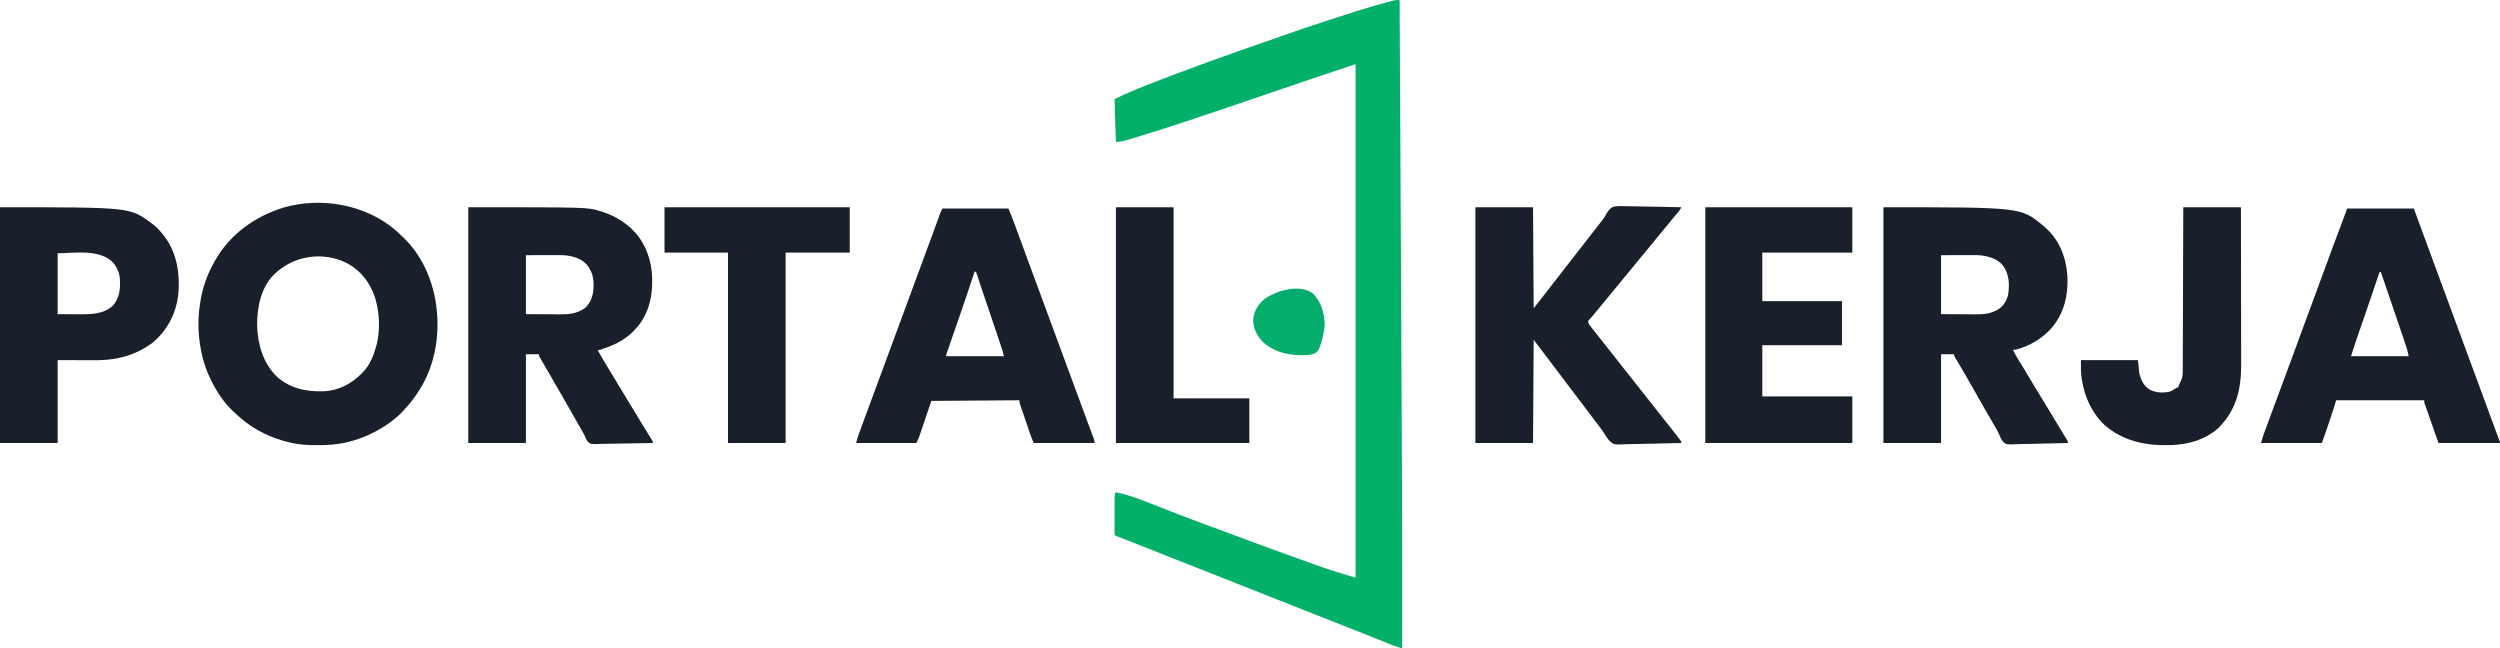
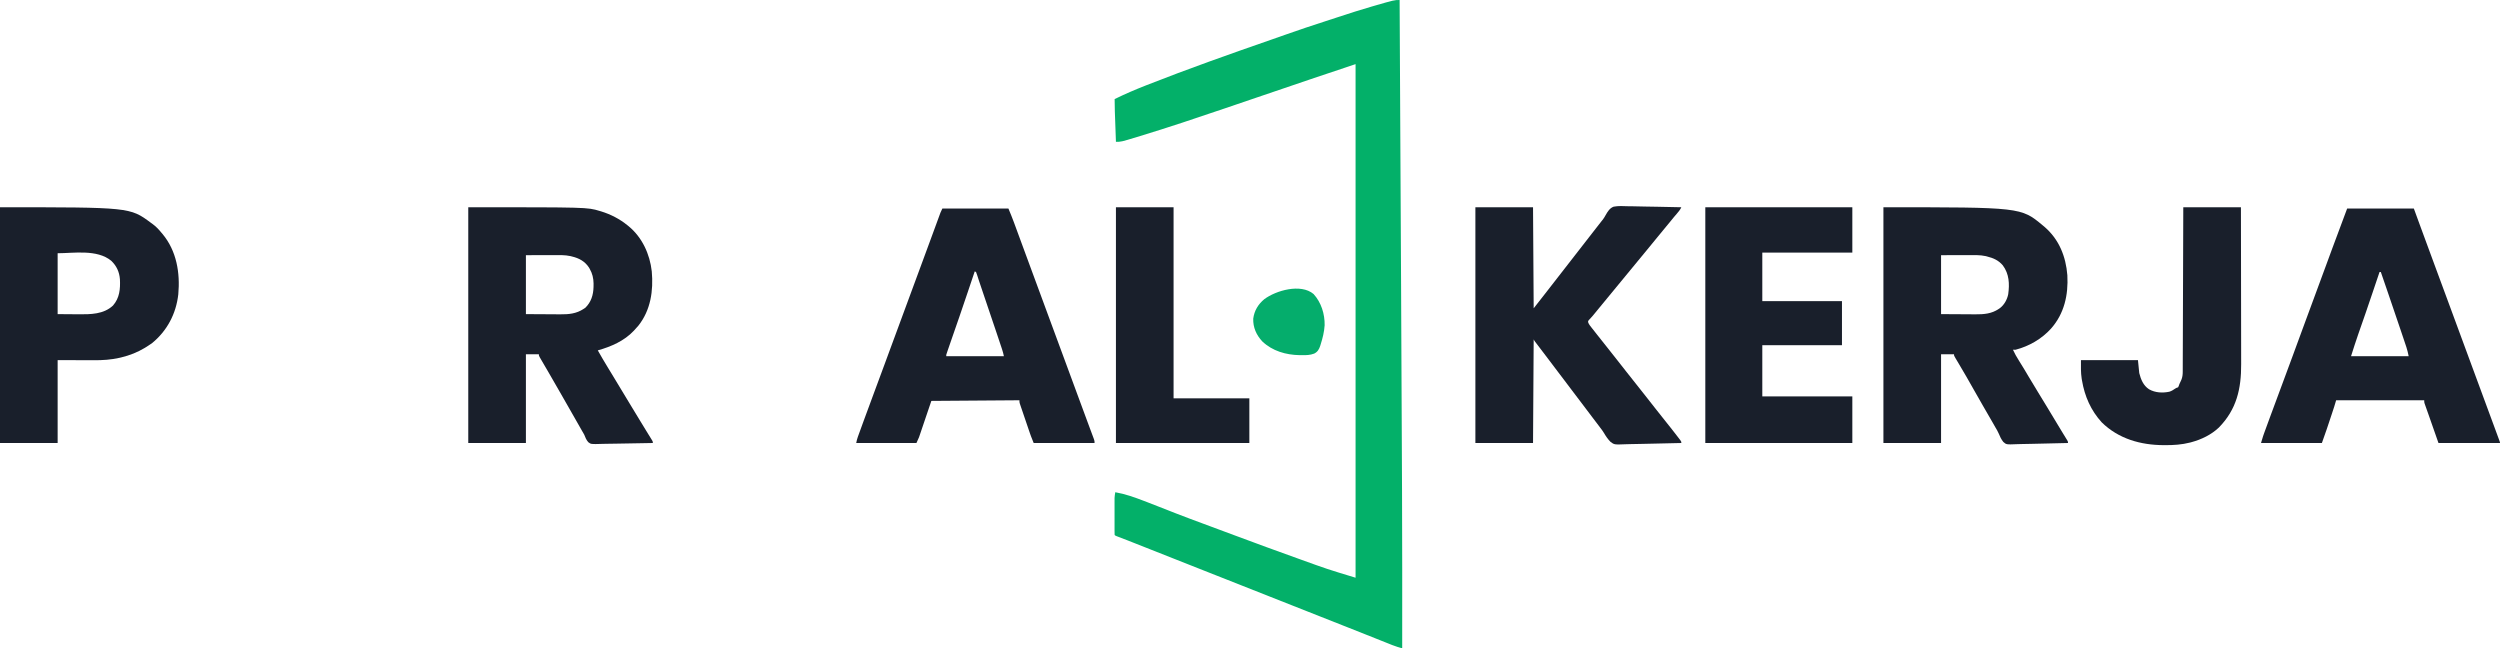
<svg xmlns="http://www.w3.org/2000/svg" version="1.1" width="3860" height="1001">
  <path d="M0 0 C0.58 87.248 1.044 174.497 2.255 434.08 C2.264 435.947 2.272 437.815 2.281 439.682 C2.285 440.607 2.289 441.532 2.294 442.486 C2.311 446.23 2.327 449.973 2.344 453.717 C2.353 455.592 2.361 457.466 2.37 459.341 C2.506 489.408 2.645 519.476 2.786 549.543 C2.938 581.952 3.087 614.36 3.234 646.769 C3.25 650.375 3.266 653.981 3.282 657.587 C3.288 658.917 3.288 658.917 3.295 660.274 C3.349 672.369 3.405 684.465 3.463 696.561 C3.56 716.905 3.653 737.248 3.74 757.592 C3.746 758.767 3.746 758.767 3.751 759.965 C4.094 840.309 4.065 920.655 4 1001 C2.394 1000.523 0.788 1000.044 -0.817 999.565 C-1.711 999.299 -2.606 999.033 -3.527 998.758 C-6.174 997.947 -8.747 997.028 -11.318 996.001 C-12.241 995.635 -13.165 995.269 -14.116 994.892 C-15.087 994.503 -16.058 994.113 -17.059 993.711 C-18.104 993.295 -19.149 992.88 -20.226 992.451 C-23.632 991.096 -27.035 989.736 -30.438 988.375 C-32.822 987.425 -35.207 986.476 -37.592 985.527 C-42.425 983.604 -47.258 981.678 -52.09 979.752 C-60.988 976.206 -69.896 972.683 -78.805 969.165 C-81.446 968.122 -84.086 967.078 -86.726 966.035 C-98.925 961.213 -111.126 956.396 -123.328 951.581 C-136.967 946.199 -150.603 940.809 -164.239 935.417 C-176.824 930.44 -189.411 925.468 -202 920.5 C-216.415 914.811 -230.828 909.116 -245.239 903.417 C-257.824 898.44 -270.411 893.468 -283 888.5 C-296.398 883.213 -309.793 877.921 -323.188 872.625 C-324.082 872.271 -324.976 871.918 -325.897 871.554 C-333.178 868.675 -340.459 865.796 -347.739 862.917 C-360.279 857.958 -372.818 853.001 -385.359 848.044 C-388.028 846.989 -390.698 845.933 -393.368 844.878 C-397.716 843.159 -402.065 841.44 -406.414 839.722 C-408.023 839.087 -409.633 838.45 -411.242 837.814 C-413.471 836.933 -415.7 836.052 -417.93 835.172 C-418.621 834.899 -419.312 834.626 -420.024 834.344 C-425.551 832.165 -431.1 830.047 -436.661 827.954 C-439 827 -439 827 -440 826 C-440.099 824.16 -440.128 822.316 -440.129 820.474 C-440.133 819.292 -440.136 818.11 -440.139 816.893 C-440.136 814.96 -440.136 814.96 -440.133 812.988 C-440.134 811.672 -440.135 810.356 -440.136 809 C-440.137 806.206 -440.135 803.413 -440.13 800.619 C-440.125 797.05 -440.128 793.48 -440.134 789.91 C-440.138 787.16 -440.136 784.411 -440.134 781.661 C-440.133 779.708 -440.136 777.755 -440.139 775.802 C-440.136 774.605 -440.133 773.407 -440.129 772.173 C-440.129 771.124 -440.128 770.074 -440.127 768.993 C-439.997 765.923 -439.568 763.017 -439 760 C-423.729 762.666 -409.233 767.823 -394.812 773.375 C-393.182 773.997 -391.552 774.618 -389.922 775.239 C-382.129 778.216 -374.355 781.239 -366.609 784.336 C-337.885 795.814 -308.881 806.515 -279.868 817.237 C-270.967 820.528 -262.071 823.833 -253.184 827.16 C-221.538 839.004 -189.802 850.584 -158 862 C-156.879 862.403 -155.757 862.806 -154.602 863.221 C-111.669 878.746 -111.669 878.746 -68 892 C-68 630.31 -68 368.62 -68 99 C-89.282 106.094 -110.561 113.19 -131.807 120.392 C-134.545 121.32 -137.283 122.248 -140.021 123.176 C-167.177 132.373 -194.32 141.608 -221.458 150.861 C-231.953 154.439 -242.45 158.014 -252.949 161.583 C-258.929 163.615 -264.909 165.65 -270.888 167.687 C-313.953 182.357 -357.067 196.815 -400.607 210.029 C-402.286 210.539 -403.965 211.05 -405.643 211.564 C-430.009 219 -430.009 219 -438 219 C-438.263 211.724 -438.524 204.447 -438.782 197.171 C-438.903 193.791 -439.023 190.412 -439.146 187.032 C-439.286 183.137 -439.424 179.242 -439.562 175.348 C-439.606 174.147 -439.65 172.947 -439.695 171.71 C-439.914 165.469 -440.047 159.245 -440 153 C-424.295 145.232 -408.304 138.406 -392 132 C-391.016 131.613 -391.016 131.613 -390.012 131.218 C-326.66 106.324 -262.481 83.576 -198.19 61.245 C-191.005 58.75 -183.827 56.236 -176.66 53.688 C-155.961 46.333 -135.149 39.396 -114.239 32.664 C-107.834 30.6 -101.44 28.503 -95.051 26.391 C-77.548 20.613 -60.021 14.992 -42.312 9.875 C-41.544 9.653 -40.776 9.43 -39.984 9.201 C-8.1 0 -8.1 0 0 0 Z " fill="#03B069" transform="translate(2161,0)" />
-   <path d="M0 0 C3.573 3.145 7.03 6.403 10.472 9.69 C11.338 10.504 12.205 11.317 13.097 12.155 C40.11 38.197 57.006 75.891 62.472 112.69 C62.577 113.388 62.681 114.085 62.789 114.803 C66.833 143.173 65.406 173.102 57.472 200.69 C57.278 201.381 57.084 202.071 56.884 202.782 C48.304 232.616 31.827 258.452 10.472 280.69 C9.942 281.246 9.411 281.801 8.864 282.374 C4.678 286.672 0.251 290.443 -4.528 294.065 C-5.638 294.908 -5.638 294.908 -6.77 295.767 C-13.724 300.965 -20.911 305.533 -28.528 309.69 C-29.468 310.206 -29.468 310.206 -30.428 310.732 C-44.491 318.336 -59.137 323.901 -74.715 327.503 C-75.557 327.698 -76.398 327.893 -77.265 328.094 C-91.381 331.153 -105.323 332.071 -119.715 332.003 C-120.928 332 -120.928 332 -122.165 331.997 C-134.816 331.95 -147.129 331.405 -159.528 328.69 C-160.322 328.519 -161.116 328.347 -161.935 328.17 C-190.181 321.848 -217.741 308.872 -239.528 289.69 C-240.379 288.949 -241.229 288.208 -242.106 287.444 C-244.613 285.226 -247.079 282.972 -249.528 280.69 C-250.653 279.646 -250.653 279.646 -251.801 278.581 C-266.658 264.298 -277.915 246.285 -286.528 227.69 C-287.328 225.999 -287.328 225.999 -288.145 224.272 C-294.84 209.478 -299.128 193.727 -301.528 177.69 C-301.682 176.716 -301.682 176.716 -301.84 175.721 C-305.018 155.118 -304.896 133.262 -301.528 112.69 C-301.41 111.931 -301.291 111.172 -301.169 110.389 C-297.916 90.128 -291.488 70.637 -281.528 52.69 C-280.872 51.469 -280.217 50.248 -279.563 49.026 C-256.942 7.484 -217.599 -21.068 -172.918 -34.743 C-114.831 -51.692 -46.321 -39.703 0 0 Z M-186.528 67.69 C-187.562 68.686 -187.562 68.686 -188.618 69.702 C-208.062 89.916 -213.807 120.594 -213.528 147.69 C-212.501 176.687 -204.68 203.659 -184.325 225.089 C-163.6 244.366 -137.997 249.721 -110.391 248.843 C-87.792 247.64 -68.197 237.52 -52.528 221.69 C-51.435 220.631 -51.435 220.631 -50.321 219.55 C-39.449 208.314 -33.55 193.548 -29.528 178.69 C-29.188 177.462 -28.847 176.233 -28.497 174.968 C-23.794 153.917 -24.437 128.314 -30.528 107.69 C-30.89 106.441 -31.252 105.192 -31.625 103.905 C-39.204 80.709 -53.891 61.824 -75.749 50.57 C-112.547 32.368 -157.392 39.514 -186.528 67.69 Z " fill="#191F2B" transform="translate(610.528,355.31)" />
  <path d="M0 0 C212.323 0 212.323 0 246 28 C246.861 28.709 247.722 29.418 248.609 30.148 C271.18 49.564 281.667 75.837 284 105 C285.623 135.446 279.27 164.301 258.641 187.531 C244.049 203.531 224.931 214.531 204 220 C202.68 220 201.36 220 200 220 C202.647 225.795 205.706 231.255 209.125 236.625 C214.439 244.972 219.466 253.482 224.5 262 C231.655 274.139 231.655 274.139 239.062 286.125 C243.693 293.422 248.126 300.835 252.562 308.25 C259.447 319.755 266.373 331.234 273.342 342.688 C274.63 344.805 275.916 346.923 277.201 349.041 C278.399 351.012 279.604 352.98 280.814 354.943 C281.366 355.844 281.917 356.744 282.484 357.672 C282.971 358.462 283.458 359.252 283.96 360.065 C285 362 285 362 285 364 C272.396 364.395 259.794 364.696 247.185 364.881 C241.329 364.969 235.478 365.089 229.625 365.282 C223.97 365.468 218.32 365.569 212.663 365.613 C210.51 365.644 208.357 365.705 206.207 365.797 C189.805 366.471 189.805 366.471 185.141 362.362 C181.918 358.325 179.819 353.896 177.898 349.127 C176.546 345.924 174.799 343.041 173.016 340.059 C171.76 337.852 170.504 335.645 169.25 333.438 C164.179 324.53 159.061 315.653 153.875 306.812 C149.154 298.76 144.541 290.655 140 282.5 C132.186 268.468 124.121 254.585 115.898 240.789 C115.191 239.599 115.191 239.599 114.47 238.385 C113.598 236.92 112.723 235.458 111.843 233.998 C109 229.222 109 229.222 109 227 C102.4 227 95.8 227 89 227 C89 272.21 89 317.42 89 364 C59.63 364 30.26 364 0 364 C0 243.88 0 123.76 0 0 Z M89 74 C89 104.03 89 134.06 89 165 C105.18 165.093 105.18 165.093 121.688 165.188 C125.067 165.215 128.447 165.242 131.928 165.27 C134.644 165.279 137.359 165.287 140.074 165.293 C140.761 165.301 141.448 165.309 142.155 165.317 C154.982 165.456 167.164 164.43 178 157 C178.625 156.581 179.25 156.162 179.895 155.73 C186.57 150.684 191.072 142.454 192.691 134.273 C194.86 118.294 194.244 103.101 184.375 89.75 C177.77 81.959 169.76 78.38 160 76 C159.416 75.835 158.833 75.671 158.232 75.501 C149.085 73.448 139.241 73.859 129.918 73.902 C128.345 73.904 128.345 73.904 126.741 73.905 C122.89 73.911 119.039 73.925 115.188 73.938 C106.546 73.958 97.904 73.979 89 74 Z " fill="#191F2B" transform="translate(2908,320)" />
-   <path d="M0 0 C183.693 0 183.693 0 202.562 5.625 C203.848 6.004 203.848 6.004 205.16 6.39 C220.183 11.028 233.81 18.079 246 28 C246.527 28.425 247.053 28.85 247.596 29.288 C268.517 46.477 280.354 72.372 283.336 99 C286.033 128.743 281.668 158.962 262.562 182.938 C261.064 184.645 259.543 186.333 258 188 C257.254 188.838 256.507 189.676 255.738 190.539 C240.775 206.516 220.676 215.087 200 221 C204.924 229.713 209.961 238.337 215.181 246.876 C217.047 249.928 218.906 252.984 220.766 256.039 C221.134 256.643 221.501 257.247 221.88 257.869 C224.943 262.899 227.978 267.946 231 273 C237.506 283.871 244.089 294.696 250.671 305.522 C253.24 309.749 255.808 313.978 258.375 318.207 C258.733 318.797 259.092 319.388 259.461 319.996 C261.24 322.928 263.019 325.86 264.797 328.792 C268.242 334.472 271.699 340.144 275.18 345.801 C275.835 346.868 276.49 347.936 277.165 349.036 C278.402 351.05 279.643 353.062 280.887 355.072 C281.431 355.958 281.975 356.844 282.535 357.758 C283.253 358.92 283.253 358.92 283.985 360.106 C285 362 285 362 285 364 C272.361 364.302 259.723 364.532 247.082 364.674 C241.211 364.741 235.343 364.833 229.474 364.981 C223.806 365.122 218.142 365.2 212.473 365.233 C210.313 365.257 208.154 365.304 205.995 365.374 C189.536 365.889 189.536 365.889 185.342 362.765 C182.234 359.294 180.68 355.321 179 351 C177.792 348.845 176.556 346.705 175.281 344.59 C174.019 342.374 172.758 340.156 171.5 337.938 C170.808 336.721 170.115 335.504 169.422 334.287 C167.99 331.773 166.559 329.257 165.129 326.742 C161.762 320.822 158.38 314.912 155 309 C153.669 306.672 152.338 304.344 151.008 302.016 C150.513 301.151 150.513 301.151 150.009 300.268 C147.987 296.729 145.967 293.189 143.949 289.648 C137.184 277.777 130.395 265.921 123.5 254.125 C122.925 253.14 122.35 252.156 121.757 251.141 C118.69 245.892 118.69 245.892 115.622 240.645 C114.452 238.641 113.287 236.634 112.125 234.625 C111.201 233.036 111.201 233.036 110.258 231.414 C109 229 109 229 109 227 C102.4 227 95.8 227 89 227 C89 272.21 89 317.42 89 364 C59.63 364 30.26 364 0 364 C0 243.88 0 123.76 0 0 Z M89 74 C89 104.03 89 134.06 89 165 C105.18 165.093 105.18 165.093 121.688 165.188 C125.067 165.215 128.447 165.242 131.928 165.27 C134.644 165.279 137.359 165.287 140.074 165.293 C140.761 165.301 141.448 165.309 142.155 165.317 C155.081 165.457 167.021 164.327 178 157 C179.33 156.134 179.33 156.134 180.688 155.25 C189.714 146.467 193.115 135.451 193.415 123.083 C193.422 122.169 193.43 121.254 193.438 120.312 C193.448 119.446 193.458 118.579 193.468 117.687 C193.361 109.711 191.61 102.128 187.562 95.188 C187.172 94.5 186.781 93.813 186.379 93.105 C180.071 83.473 171.056 78.562 160 76 C159.417 75.836 158.834 75.672 158.234 75.503 C149.09 73.444 139.24 73.859 129.918 73.902 C128.345 73.904 128.345 73.904 126.741 73.905 C122.89 73.911 119.039 73.925 115.188 73.938 C106.546 73.958 97.904 73.979 89 74 Z " fill="#191F2B" transform="translate(723,320)" />
+   <path d="M0 0 C183.693 0 183.693 0 202.562 5.625 C203.848 6.004 203.848 6.004 205.16 6.39 C220.183 11.028 233.81 18.079 246 28 C246.527 28.425 247.053 28.85 247.596 29.288 C268.517 46.477 280.354 72.372 283.336 99 C286.033 128.743 281.668 158.962 262.562 182.938 C261.064 184.645 259.543 186.333 258 188 C257.254 188.838 256.507 189.676 255.738 190.539 C240.775 206.516 220.676 215.087 200 221 C204.924 229.713 209.961 238.337 215.181 246.876 C217.047 249.928 218.906 252.984 220.766 256.039 C221.134 256.643 221.501 257.247 221.88 257.869 C237.506 283.871 244.089 294.696 250.671 305.522 C253.24 309.749 255.808 313.978 258.375 318.207 C258.733 318.797 259.092 319.388 259.461 319.996 C261.24 322.928 263.019 325.86 264.797 328.792 C268.242 334.472 271.699 340.144 275.18 345.801 C275.835 346.868 276.49 347.936 277.165 349.036 C278.402 351.05 279.643 353.062 280.887 355.072 C281.431 355.958 281.975 356.844 282.535 357.758 C283.253 358.92 283.253 358.92 283.985 360.106 C285 362 285 362 285 364 C272.361 364.302 259.723 364.532 247.082 364.674 C241.211 364.741 235.343 364.833 229.474 364.981 C223.806 365.122 218.142 365.2 212.473 365.233 C210.313 365.257 208.154 365.304 205.995 365.374 C189.536 365.889 189.536 365.889 185.342 362.765 C182.234 359.294 180.68 355.321 179 351 C177.792 348.845 176.556 346.705 175.281 344.59 C174.019 342.374 172.758 340.156 171.5 337.938 C170.808 336.721 170.115 335.504 169.422 334.287 C167.99 331.773 166.559 329.257 165.129 326.742 C161.762 320.822 158.38 314.912 155 309 C153.669 306.672 152.338 304.344 151.008 302.016 C150.513 301.151 150.513 301.151 150.009 300.268 C147.987 296.729 145.967 293.189 143.949 289.648 C137.184 277.777 130.395 265.921 123.5 254.125 C122.925 253.14 122.35 252.156 121.757 251.141 C118.69 245.892 118.69 245.892 115.622 240.645 C114.452 238.641 113.287 236.634 112.125 234.625 C111.201 233.036 111.201 233.036 110.258 231.414 C109 229 109 229 109 227 C102.4 227 95.8 227 89 227 C89 272.21 89 317.42 89 364 C59.63 364 30.26 364 0 364 C0 243.88 0 123.76 0 0 Z M89 74 C89 104.03 89 134.06 89 165 C105.18 165.093 105.18 165.093 121.688 165.188 C125.067 165.215 128.447 165.242 131.928 165.27 C134.644 165.279 137.359 165.287 140.074 165.293 C140.761 165.301 141.448 165.309 142.155 165.317 C155.081 165.457 167.021 164.327 178 157 C179.33 156.134 179.33 156.134 180.688 155.25 C189.714 146.467 193.115 135.451 193.415 123.083 C193.422 122.169 193.43 121.254 193.438 120.312 C193.448 119.446 193.458 118.579 193.468 117.687 C193.361 109.711 191.61 102.128 187.562 95.188 C187.172 94.5 186.781 93.813 186.379 93.105 C180.071 83.473 171.056 78.562 160 76 C159.417 75.836 158.834 75.672 158.234 75.503 C149.09 73.444 139.24 73.859 129.918 73.902 C128.345 73.904 128.345 73.904 126.741 73.905 C122.89 73.911 119.039 73.925 115.188 73.938 C106.546 73.958 97.904 73.979 89 74 Z " fill="#191F2B" transform="translate(723,320)" />
  <path d="M0 0 C29.37 0 58.74 0 89 0 C89.33 51.48 89.66 102.96 90 156 C98.928 144.642 98.928 144.642 107.812 133.25 C109.007 131.714 110.201 130.177 111.395 128.641 C111.991 127.873 112.587 127.105 113.202 126.314 C116.133 122.542 119.067 118.771 122 115 C123.167 113.5 124.333 112 125.5 110.5 C174.5 47.5 174.5 47.5 176.25 45.25 C177.416 43.751 178.581 42.253 179.746 40.754 C182.683 36.976 185.623 33.201 188.57 29.43 C189.464 28.285 189.464 28.285 190.375 27.117 C191.475 25.707 192.577 24.298 193.68 22.891 C194.461 21.889 194.461 21.889 195.258 20.867 C195.811 20.192 196.364 19.516 196.934 18.82 C198.577 16.577 199.828 14.513 201.126 12.08 C204.202 6.717 207.433 1.29 213.486 -0.899 C220.79 -2.272 228.19 -1.836 235.578 -1.562 C237.96 -1.533 240.342 -1.51 242.724 -1.494 C248.96 -1.433 255.191 -1.276 261.425 -1.099 C267.799 -0.934 274.175 -0.862 280.551 -0.781 C293.037 -0.61 305.518 -0.338 318 0 C316.174 3.887 313.678 6.905 310.875 10.125 C309.871 11.293 308.869 12.463 307.867 13.633 C307.13 14.494 307.13 14.494 306.378 15.372 C304.539 17.545 302.765 19.766 301 22 C297.909 25.901 294.726 29.711 291.5 33.5 C287.675 37.995 283.938 42.543 280.27 47.168 C275.527 53.086 270.674 58.914 265.847 64.762 C262.895 68.339 259.948 71.92 257 75.5 C255.833 76.917 254.667 78.333 253.5 79.75 C252.923 80.451 252.345 81.153 251.75 81.875 C228.125 110.562 228.125 110.562 204.5 139.25 C203.922 139.952 203.344 140.654 202.748 141.377 C201.588 142.786 200.428 144.195 199.268 145.603 C196.249 149.267 193.233 152.933 190.219 156.602 C189.596 157.359 188.974 158.116 188.332 158.896 C187.152 160.332 185.972 161.768 184.793 163.205 C184.253 163.862 183.713 164.519 183.156 165.195 C182.638 165.83 182.12 166.464 181.586 167.118 C180.498 168.409 179.376 169.67 178.227 170.905 C177.667 171.511 177.108 172.118 176.531 172.742 C175.767 173.541 175.767 173.541 174.986 174.355 C173.79 175.974 173.79 175.974 174.223 178.032 C175.421 181.066 177.357 183.323 179.375 185.875 C179.821 186.442 180.266 187.01 180.725 187.594 C181.669 188.795 182.617 189.994 183.566 191.191 C184.948 192.934 186.319 194.684 187.688 196.438 C192.914 203.129 198.206 209.767 203.517 216.392 C208.265 222.319 212.958 228.288 217.641 234.266 C219.925 237.18 222.212 240.09 224.5 243 C227.24 246.487 229.98 249.974 232.715 253.465 C237.446 259.501 242.202 265.516 247 271.5 C252.256 278.056 257.459 284.651 262.641 291.266 C264.925 294.18 267.212 297.09 269.5 300 C272.24 303.487 274.98 306.974 277.715 310.465 C282.446 316.501 287.202 322.516 292 328.5 C299.488 337.844 306.933 347.222 314.188 356.75 C314.924 357.714 315.66 358.678 316.418 359.672 C318 362 318 362 318 364 C304.292 364.418 290.585 364.738 276.872 364.933 C270.503 365.026 264.138 365.153 257.771 365.358 C251.618 365.555 245.468 365.661 239.312 365.708 C236.973 365.741 234.634 365.805 232.296 365.903 C214.492 366.617 214.492 366.617 208.653 362.241 C204.456 358.009 201.263 353.258 198.266 348.128 C196.583 345.299 194.653 342.778 192.625 340.188 C191.933 339.258 191.241 338.329 190.527 337.371 C187.116 332.804 183.646 328.281 180.188 323.75 C174.955 316.893 169.749 310.017 164.585 303.107 C159.669 296.539 154.689 290.019 149.711 283.496 C145.599 278.106 141.515 272.697 137.457 267.266 C134.062 262.739 130.62 258.248 127.188 253.75 C121.961 246.9 116.759 240.033 111.603 233.129 C106.511 226.322 101.342 219.572 96.166 212.828 C95.509 211.97 94.852 211.111 94.176 210.227 C93.587 209.459 92.998 208.692 92.392 207.901 C91 206 91 206 90 204 C89.67 256.8 89.34 309.6 89 364 C59.63 364 30.26 364 0 364 C0 243.88 0 123.76 0 0 Z " fill="#191F2B" transform="translate(2278,320)" />
  <path d="M0 0 C33.99 0 67.98 0 103 0 C107.084 11.199 107.084 11.199 111.25 22.625 C118.898 43.574 126.611 64.498 134.367 85.407 C140.496 101.93 146.599 118.462 152.688 135 C158.948 152.004 165.215 169.005 171.5 186 C178.298 204.384 185.077 222.774 191.85 241.167 C197.442 256.351 203.041 271.532 208.655 286.707 C214.726 303.124 220.789 319.545 226.833 335.972 C227.649 338.188 228.465 340.404 229.282 342.62 C230.409 345.679 231.535 348.74 232.66 351.801 C233.17 353.181 233.17 353.181 233.69 354.59 C234.149 355.842 234.149 355.842 234.617 357.118 C235.02 358.213 235.02 358.213 235.431 359.329 C236 361 236 361 236 362 C204.65 362 173.3 362 141 362 C136.38 348.8 131.76 335.6 127 322 C123.262 311.406 123.262 311.406 119.512 300.817 C119 299 119 299 119 296 C74.12 296 29.24 296 -17 296 C-17.99 299.3 -18.98 302.6 -20 306 C-21.047 309.229 -22.104 312.453 -23.18 315.672 C-23.474 316.557 -23.769 317.442 -24.073 318.353 C-24.692 320.212 -25.312 322.071 -25.933 323.93 C-26.868 326.728 -27.799 329.528 -28.73 332.328 C-29.338 334.151 -29.946 335.974 -30.555 337.797 C-30.826 338.612 -31.097 339.427 -31.376 340.267 C-33.814 347.553 -36.414 354.759 -39 362 C-70.02 362 -101.04 362 -133 362 C-129.625 350.749 -129.625 350.749 -128.217 346.901 C-127.897 346.023 -127.578 345.145 -127.248 344.241 C-126.739 342.855 -126.739 342.855 -126.219 341.441 C-125.67 339.94 -125.67 339.94 -125.111 338.409 C-123.91 335.126 -122.705 331.844 -121.5 328.562 C-120.648 326.238 -119.797 323.913 -118.946 321.589 C-112.379 303.679 -105.728 285.801 -99.054 267.93 C-93.702 253.594 -88.395 239.242 -83.125 224.875 C-82.578 223.385 -82.578 223.385 -82.021 221.865 C-80.525 217.785 -79.029 213.706 -77.533 209.627 C-72.847 196.851 -68.142 184.081 -63.438 171.312 C-62.993 170.106 -62.548 168.899 -62.09 167.655 C-55.557 149.925 -49.012 132.199 -42.457 114.477 C-38.564 103.949 -34.68 93.418 -30.805 82.883 C-29.894 80.408 -28.983 77.932 -28.072 75.457 C-26.353 70.786 -24.636 66.114 -22.92 61.441 C-15.372 40.925 -7.676 20.47 0 0 Z M50 98 C49.758 98.719 49.515 99.438 49.266 100.178 C46.16 109.391 43.05 118.602 39.938 127.812 C39.688 128.551 39.439 129.289 39.181 130.05 C31.949 151.454 24.663 172.836 17.104 194.127 C13.162 205.372 9.622 216.615 6 228 C35.37 228 64.74 228 95 228 C93.496 220.995 93.496 220.995 91.526 214.223 C91.251 213.393 90.975 212.564 90.691 211.709 C90.396 210.836 90.101 209.962 89.797 209.062 C89.483 208.121 89.168 207.18 88.845 206.21 C87.818 203.138 86.784 200.069 85.75 197 C85.028 194.847 84.307 192.694 83.585 190.541 C77.074 171.13 70.472 151.751 63.82 132.388 C62.989 129.968 62.158 127.548 61.328 125.128 C58.223 116.084 55.114 107.041 52 98 C51.34 98 50.68 98 50 98 Z " fill="#191F2B" transform="translate(3624,322)" />
  <path d="M0 0 C33.66 0 67.32 0 102 0 C104.943 7.063 107.843 14.058 110.469 21.23 C110.938 22.503 110.938 22.503 111.417 23.801 C112.447 26.595 113.473 29.391 114.5 32.188 C115.241 34.201 115.983 36.214 116.725 38.227 C118.315 42.544 119.904 46.862 121.492 51.181 C124.054 58.149 126.621 65.116 129.188 72.082 C130.069 74.474 130.951 76.867 131.832 79.259 C132.271 80.451 132.71 81.642 133.163 82.87 C134.508 86.523 135.854 90.176 137.199 93.829 C142.623 108.556 148.056 123.28 153.5 138 C160.299 156.386 167.079 174.78 173.854 193.175 C179.726 209.12 185.606 225.063 191.5 241 C198.805 260.755 206.094 280.517 213.368 300.284 C217.379 311.182 221.396 322.077 225.445 332.961 C226.428 335.608 227.411 338.256 228.393 340.903 C229 342.535 229.609 344.166 230.219 345.797 C231.042 347.996 231.86 350.197 232.676 352.398 C233.129 353.612 233.582 354.825 234.048 356.076 C235 359 235 359 235 362 C203.98 362 172.96 362 141 362 C136.498 350.745 136.498 350.745 134.894 346.047 C134.533 344.996 134.173 343.946 133.802 342.863 C133.243 341.216 133.243 341.216 132.672 339.535 C132.278 338.38 131.884 337.225 131.478 336.035 C130.653 333.612 129.83 331.19 129.008 328.766 C127.745 325.047 126.474 321.331 125.203 317.615 C124.401 315.255 123.598 312.895 122.797 310.535 C122.225 308.866 122.225 308.866 121.642 307.164 C121.294 306.135 120.947 305.107 120.589 304.047 C120.281 303.142 119.973 302.238 119.656 301.306 C119 299 119 299 119 296 C74.12 296.33 29.24 296.66 -17 297 C-23.27 315.48 -29.54 333.96 -36 353 C-37.32 355.97 -38.64 358.94 -40 362 C-70.69 362 -101.38 362 -133 362 C-132.332 358.658 -131.714 355.931 -130.58 352.8 C-130.146 351.595 -130.146 351.595 -129.703 350.365 C-129.387 349.5 -129.071 348.634 -128.746 347.742 C-128.414 346.824 -128.082 345.906 -127.74 344.96 C-126.643 341.93 -125.54 338.903 -124.438 335.875 C-123.662 333.738 -122.886 331.601 -122.11 329.464 C-116.581 314.252 -110.965 299.072 -105.302 283.909 C-99.679 268.851 -94.114 253.772 -88.562 238.688 C-86.762 233.796 -84.961 228.904 -83.16 224.012 C-82.72 222.817 -82.281 221.622 -81.827 220.391 C-77.728 209.257 -73.616 198.128 -69.5 187 C-63.153 169.838 -56.823 152.67 -50.5 135.5 C-43.508 116.514 -36.507 97.532 -29.486 78.557 C-25.672 68.247 -21.871 57.933 -18.081 47.615 C-16.626 43.653 -15.17 39.691 -13.713 35.729 C-12.525 32.496 -11.337 29.262 -10.152 26.027 C-8.834 22.431 -7.513 18.837 -6.191 15.242 C-5.796 14.162 -5.401 13.082 -4.994 11.969 C-4.628 10.975 -4.262 9.981 -3.885 8.957 C-3.568 8.092 -3.25 7.227 -2.923 6.335 C-2.068 4.173 -1.04 2.08 0 0 Z M50 97 C49.733 97.794 49.465 98.588 49.19 99.406 C45.776 109.543 42.358 119.678 38.938 129.812 C38.665 130.621 38.392 131.43 38.11 132.263 C30.434 155.002 22.694 177.715 14.725 200.354 C12.484 206.724 10.262 213.101 8.105 219.5 C7.698 220.707 7.291 221.913 6.872 223.156 C5.902 225.823 5.902 225.823 6 228 C35.37 228 64.74 228 95 228 C94.247 224.233 93.388 220.915 92.181 217.3 C91.805 216.17 91.43 215.04 91.043 213.875 C90.633 212.653 90.223 211.431 89.801 210.172 C89.369 208.878 88.938 207.584 88.507 206.29 C87.352 202.826 86.192 199.363 85.032 195.9 C84.312 193.749 83.593 191.598 82.875 189.447 C76.465 170.256 70.01 151.082 63.432 131.948 C61.137 125.272 58.852 118.595 56.664 111.883 C56.165 110.354 56.165 110.354 55.656 108.793 C55.08 107.018 54.511 105.241 53.95 103.46 C53.355 101.622 52.686 99.807 52 98 C51.34 97.67 50.68 97.34 50 97 Z " fill="#191F2B" transform="translate(1455,322)" />
  <path d="M0 0 C200.612 0 200.612 0 233 24 C233.82 24.587 234.64 25.173 235.484 25.777 C240.729 29.658 244.899 33.945 249 39 C249.648 39.762 250.297 40.524 250.965 41.309 C272.681 67.36 278.282 101.356 275.293 134.382 C271.927 164.421 258.044 190.869 234.5 210.035 C232.054 211.801 229.57 213.42 227 215 C225.942 215.656 224.883 216.312 223.793 216.988 C212.311 223.923 200.512 228.59 187.5 231.75 C186.274 232.048 186.274 232.048 185.023 232.352 C171.515 235.44 158.357 236.292 144.566 236.195 C143.132 236.192 141.698 236.19 140.264 236.189 C135.03 236.179 129.796 236.151 124.562 236.125 C112.827 236.084 101.091 236.042 89 236 C89 278.24 89 320.48 89 364 C59.63 364 30.26 364 0 364 C0 243.88 0 123.76 0 0 Z M89 71 C89 102.02 89 133.04 89 165 C97.064 165.062 105.129 165.124 113.438 165.188 C115.945 165.215 118.453 165.242 121.037 165.27 C139.694 165.39 159.969 165.401 174.477 151.742 C184.71 140.04 185.9 126.091 185.164 111.196 C184.322 99.925 179.978 90.503 171.812 82.688 C149.981 64.555 113.32 71 89 71 Z " fill="#191F2B" transform="translate(0,320)" />
  <path d="M0 0 C74.91 0 149.82 0 227 0 C227 23.1 227 46.2 227 70 C181.13 70 135.26 70 88 70 C88 94.75 88 119.5 88 145 C128.59 145 169.18 145 211 145 C211 167.44 211 189.88 211 213 C170.41 213 129.82 213 88 213 C88 239.07 88 265.14 88 292 C133.87 292 179.74 292 227 292 C227 315.76 227 339.52 227 364 C152.09 364 77.18 364 0 364 C0 243.88 0 123.76 0 0 Z " fill="#191F2B" transform="translate(2633,320)" />
-   <path d="M0 0 C94.38 0 188.76 0 286 0 C286 23.1 286 46.2 286 70 C253.33 70 220.66 70 187 70 C187 167.02 187 264.04 187 364 C157.63 364 128.26 364 98 364 C98 266.98 98 169.96 98 70 C65.66 70 33.32 70 0 70 C0 46.9 0 23.8 0 0 Z " fill="#191F2B" transform="translate(1026,320)" />
  <path d="M0 0 C29.37 0 58.74 0 89 0 C89.066 33.419 89.122 66.838 89.153 100.257 C89.157 104.212 89.161 108.167 89.165 112.122 C89.166 112.909 89.166 113.696 89.167 114.507 C89.18 127.217 89.204 139.926 89.231 152.635 C89.26 165.698 89.276 178.761 89.282 191.824 C89.286 199.87 89.299 207.916 89.324 215.962 C89.342 222.155 89.343 228.348 89.339 234.541 C89.34 237.065 89.346 239.588 89.358 242.111 C89.524 280.322 82.347 312.12 54.953 340.09 C43.29 351.161 28.067 358.53 12.688 362.688 C11.568 362.992 11.568 362.992 10.427 363.302 C-2.346 366.564 -15.016 367.379 -28.125 367.312 C-29.277 367.309 -29.277 367.309 -30.453 367.306 C-65.821 367.147 -100.023 357.533 -125.895 332.141 C-142.67 313.754 -152.267 291.92 -156.375 267.562 C-156.543 266.6 -156.711 265.637 -156.884 264.645 C-158.379 254.878 -158 246.208 -158 236 C-128.96 236 -99.92 236 -70 236 C-69.01 245.9 -69.01 245.9 -68 256 C-65.495 265.834 -61.752 275.219 -52.938 281 C-43.479 286.439 -32.019 287.033 -21.512 284.809 C-18.178 283.735 -15.496 282.149 -12.656 280.121 C-11 279 -11 279 -8 278 C-6.96 275.867 -6.96 275.867 -6 273 C-4.982 270.753 -3.945 268.516 -2.902 266.281 C-1.348 262.351 -0.876 258.545 -0.861 254.34 C-0.856 253.428 -0.85 252.516 -0.845 251.576 C-0.844 250.583 -0.843 249.589 -0.842 248.566 C-0.837 247.504 -0.832 246.442 -0.827 245.348 C-0.811 241.784 -0.803 238.221 -0.795 234.657 C-0.785 232.105 -0.775 229.552 -0.765 227 C-0.743 221.502 -0.725 216.004 -0.709 210.506 C-0.686 202.556 -0.658 194.607 -0.629 186.658 C-0.581 173.761 -0.538 160.863 -0.497 147.966 C-0.458 135.438 -0.417 122.91 -0.372 110.382 C-0.368 109.224 -0.368 109.224 -0.364 108.042 C-0.35 104.167 -0.337 100.293 -0.323 96.418 C-0.209 64.279 -0.103 32.139 0 0 Z " fill="#191F2B" transform="translate(3371,320)" />
  <path d="M0 0 C29.37 0 58.74 0 89 0 C89 97.35 89 194.7 89 295 C127.61 295 166.22 295 206 295 C206 317.77 206 340.54 206 364 C138.02 364 70.04 364 0 364 C0 243.88 0 123.76 0 0 Z " fill="#191F2B" transform="translate(1723,320)" />
  <path d="M0 0 C11.916 13.01 17.436 30.931 17.117 48.285 C16.452 58.449 14.068 68.06 10.996 77.73 C10.764 78.485 10.532 79.239 10.292 80.017 C8.475 85.432 6.308 89.316 0.971 91.997 C-5.32 94.43 -11.518 94.506 -18.191 94.418 C-19.842 94.405 -19.842 94.405 -21.526 94.392 C-42.63 94.014 -63.561 88.046 -79.168 73.164 C-88.353 63.229 -93.55 51.719 -93.129 38.043 C-91.504 25.749 -85.598 15.933 -76.129 8.043 C-58.157 -5.436 -19.746 -16.626 0 0 Z " fill="#05AD6C" transform="translate(2028.129,453.957)" />
</svg>